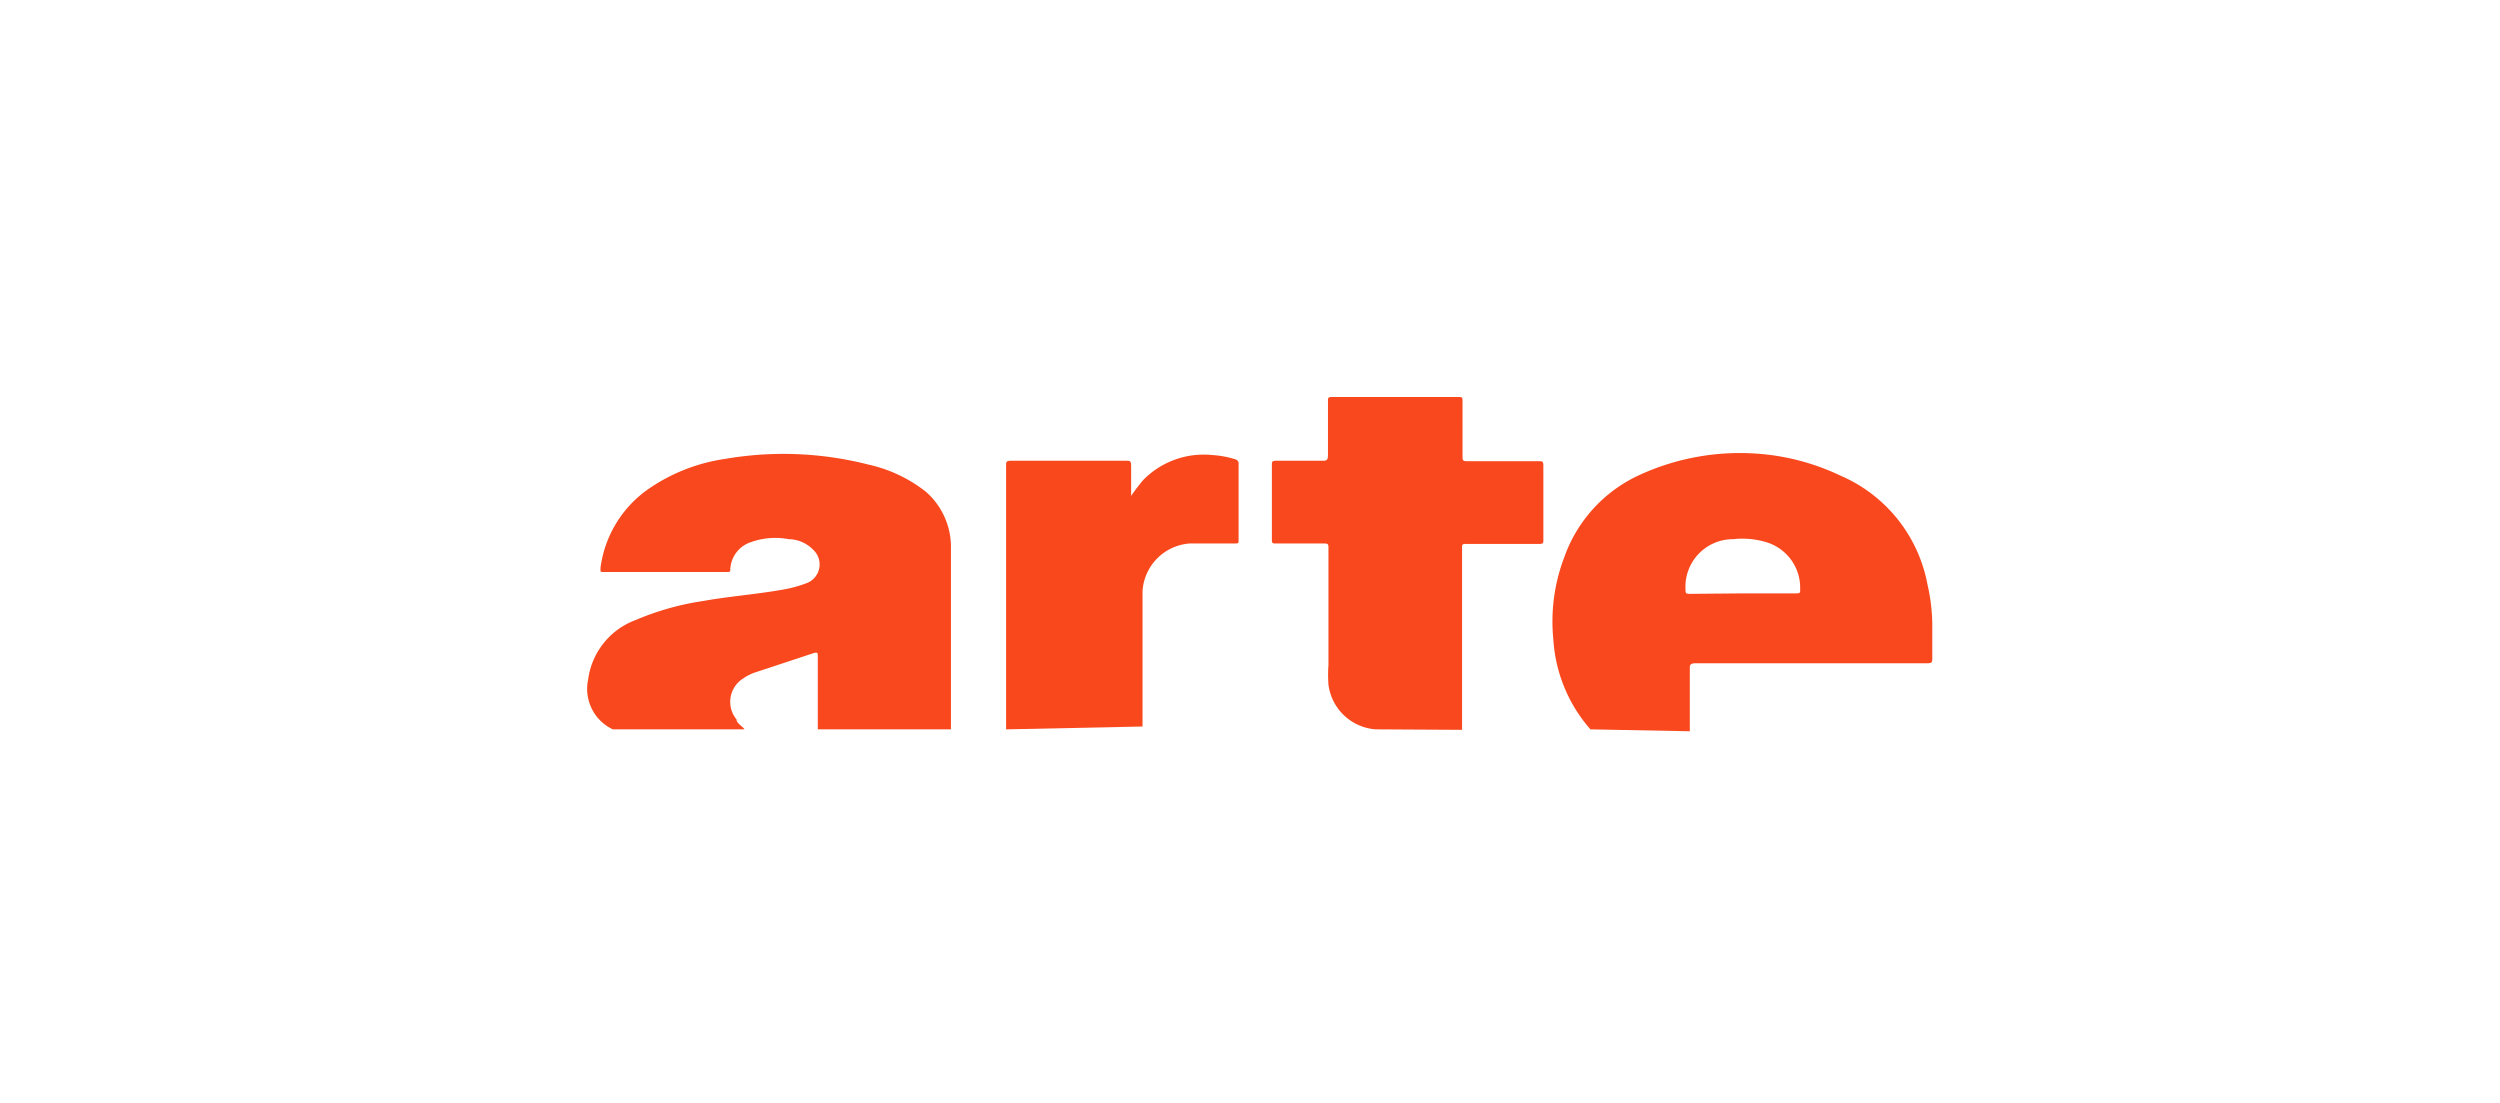
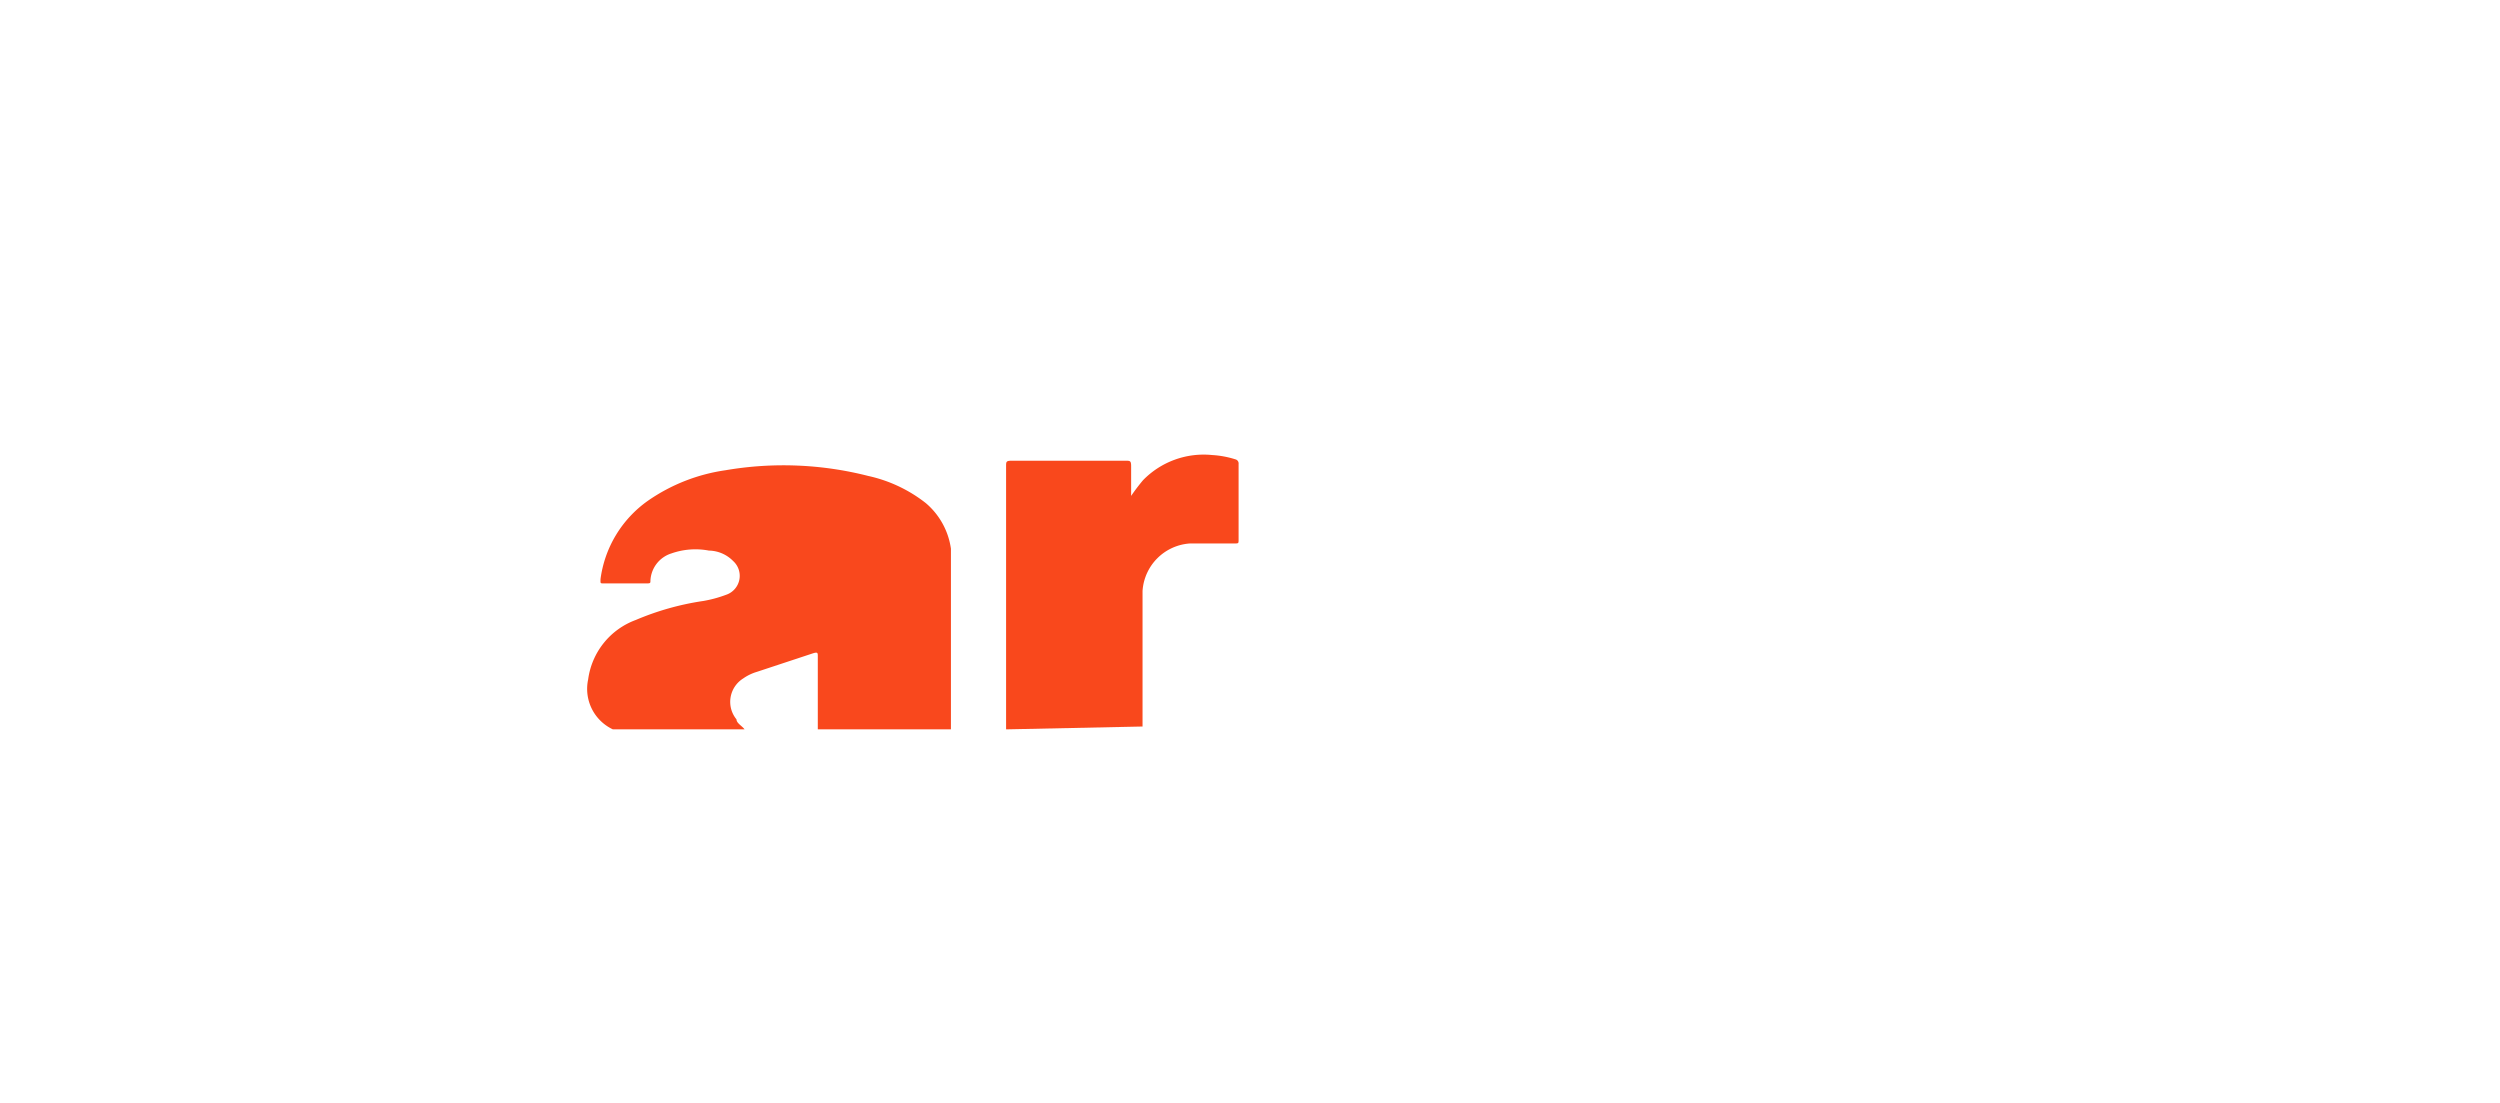
<svg xmlns="http://www.w3.org/2000/svg" id="Calque_1" data-name="Calque 1" viewBox="0 0 52.58 23.19">
  <defs>
    <style>.cls-1{fill:#f9481d;}.cls-2{fill:#f9481c;}</style>
  </defs>
-   <path class="cls-1" d="M12.89,15.34s0,0,0,0a.94.94,0,0,1-.52-1.05,1.55,1.55,0,0,1,1-1.25,5.77,5.77,0,0,1,1.42-.4c.56-.1,1.12-.14,1.68-.24a2.62,2.62,0,0,0,.48-.13.42.42,0,0,0,.15-.71.73.73,0,0,0-.51-.22,1.52,1.52,0,0,0-.79.06.63.63,0,0,0-.44.57c0,.05,0,.06-.07.06H12.7c-.08,0-.07,0-.07-.09a2.4,2.4,0,0,1,1-1.65,3.8,3.8,0,0,1,1.63-.64,7.21,7.21,0,0,1,3,.12,3,3,0,0,1,1.21.57A1.54,1.54,0,0,1,20,11.54v3.8H17.2V13.81c0-.08,0-.1-.1-.07l-1.18.39a1,1,0,0,0-.29.14.58.58,0,0,0-.14.86c0,.08.12.14.17.21Z" />
-   <path class="cls-1" d="M33.45,15.34s0,0,0,0a3.16,3.16,0,0,1-.78-1.89,3.79,3.79,0,0,1,.23-1.73A3,3,0,0,1,34.46,10a5.06,5.06,0,0,1,2.6-.45A4.85,4.85,0,0,1,38.7,10a3.11,3.11,0,0,1,1.84,2.3,3.86,3.86,0,0,1,.1.84s0,0,0,.05v.2s0,.05,0,.07,0,.24,0,.36,0,.13-.14.13H35.64s-.1,0-.1.07c0,.45,0,.91,0,1.36Zm3.2-2.86h1.12c.06,0,.1,0,.09-.07a1,1,0,0,0-.69-1,1.75,1.75,0,0,0-.72-.07,1,1,0,0,0-1,1.06c0,.07,0,.09.09.09Z" />
-   <path class="cls-1" d="M29,15.34s0,0-.06,0a1.08,1.08,0,0,1-1-.94,3,3,0,0,1,0-.42V11.53c0-.08,0-.1-.1-.1h-1c-.08,0-.09,0-.09-.09V9.79c0-.08,0-.1.1-.1h.95c.1,0,.13,0,.13-.13,0-.37,0-.75,0-1.12,0-.07,0-.09.08-.09h2.66c.08,0,.09,0,.09.09V9.6c0,.07,0,.1.09.1h1.51c.08,0,.1,0,.1.1,0,.52,0,1,0,1.55,0,.07,0,.09-.09.09H30.83c-.06,0-.08,0-.08.08v3.83Z" />
+   <path class="cls-1" d="M12.89,15.34s0,0,0,0a.94.94,0,0,1-.52-1.05,1.55,1.55,0,0,1,1-1.25,5.77,5.77,0,0,1,1.42-.4a2.62,2.62,0,0,0,.48-.13.42.42,0,0,0,.15-.71.73.73,0,0,0-.51-.22,1.52,1.52,0,0,0-.79.06.63.63,0,0,0-.44.57c0,.05,0,.06-.07.06H12.7c-.08,0-.07,0-.07-.09a2.4,2.4,0,0,1,1-1.65,3.8,3.8,0,0,1,1.63-.64,7.21,7.21,0,0,1,3,.12,3,3,0,0,1,1.21.57A1.54,1.54,0,0,1,20,11.54v3.8H17.2V13.81c0-.08,0-.1-.1-.07l-1.18.39a1,1,0,0,0-.29.14.58.58,0,0,0-.14.86c0,.08.12.14.17.21Z" />
  <path class="cls-2" d="M21.16,15.34V9.81c0-.1,0-.12.12-.12h2.39c.1,0,.12,0,.12.12s0,.41,0,.62a4.08,4.08,0,0,1,.25-.33,1.78,1.78,0,0,1,1.45-.53,2,2,0,0,1,.49.09.09.09,0,0,1,.07.1v1.59c0,.08,0,.08-.09.08-.31,0-.62,0-.93,0a1.07,1.07,0,0,0-1,1c0,.09,0,.17,0,.26v2.59Z" />
</svg>